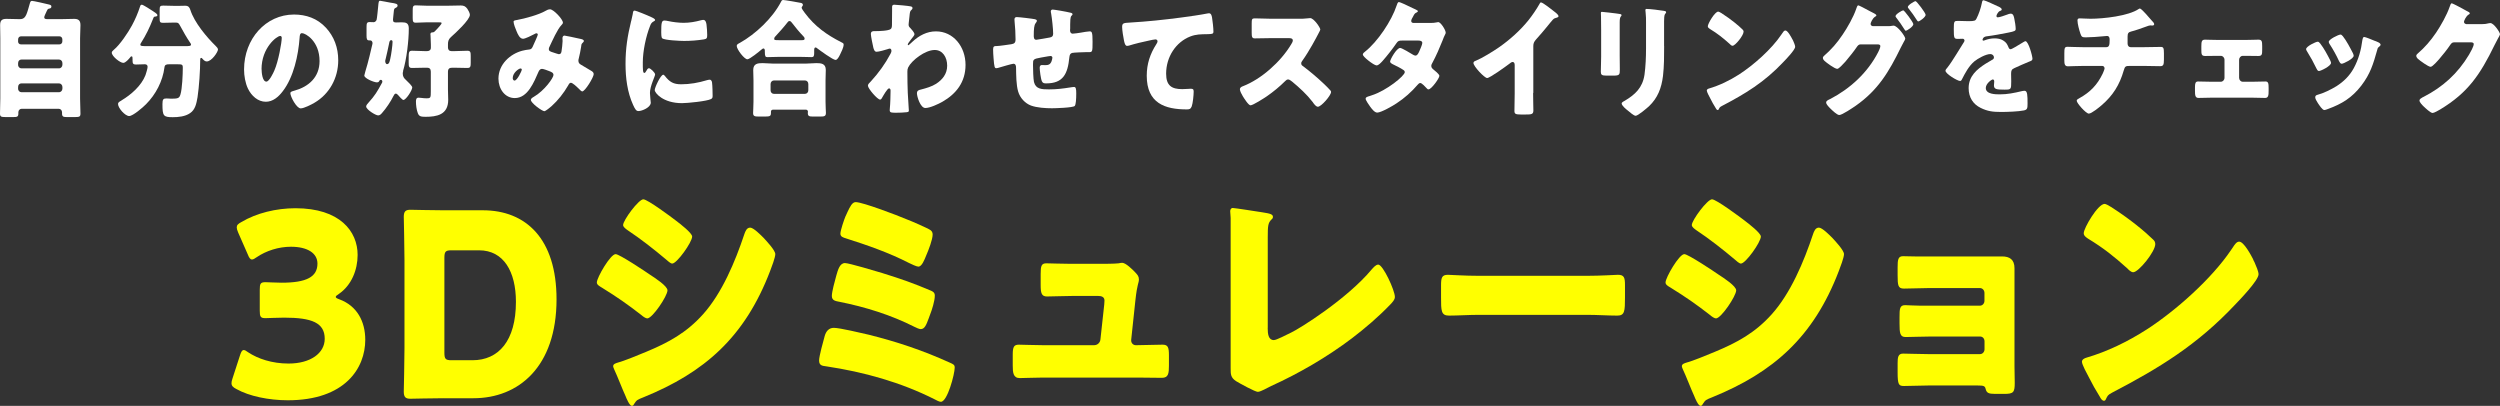
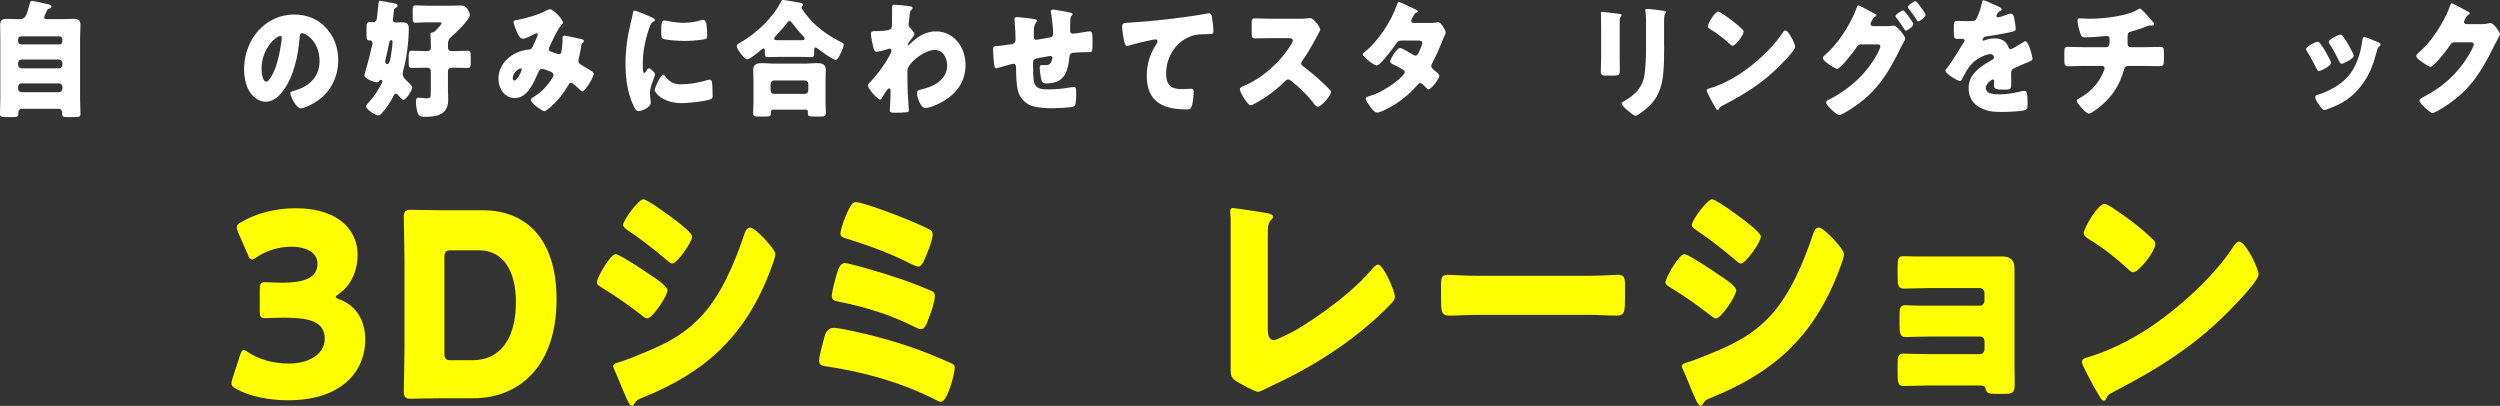
<svg xmlns="http://www.w3.org/2000/svg" id="_レイヤー_2" viewBox="0 0 392.11 63.66">
  <rect x="0" y="0" width="392.11" height="63.66" fill="#333333" stroke="none" />
  <defs>
    <style>.cls-1{fill:#fff;}.cls-2{fill:#ff0;}</style>
  </defs>
  <g id="_レイヤー_1-2">
    <g>
      <g>
        <path class="cls-1" d="M6.94,2.68c0,.3,.22,.32,.5,.32h2.26c.64,0,1.29-.04,1.93-.04s.99,.22,.99,.98c0,.68-.06,1.36-.06,2.04V15.46c0,.78,.06,1.56,.06,2.36,0,.48-.18,.54-.83,.54h-1.32c-.53,0-.74-.06-.74-.56v-.2c0-.3-.24-.54-.52-.54H3.4c-.28,0-.52,.24-.52,.54v.22c0,.5-.22,.54-.77,.54H.86c-.68,0-.86-.06-.86-.54,0-.8,.05-1.58,.05-2.36V5.98C.05,5.3,.02,4.62,.02,3.94c0-.76,.31-.98,.98-.98s1.29,.04,1.93,.04h.22c.5,0,.77-.24,.99-.74,.18-.42,.33-1,.55-1.76,.07-.26,.15-.36,.33-.36,.22,0,2.17,.44,2.54,.54,.33,.08,.5,.12,.5,.34,0,.2-.11,.28-.29,.32-.2,.04-.28,.06-.37,.26-.02,.04-.06,.1-.09,.18-.13,.28-.37,.78-.37,.9ZM2.83,6.48c0,.28,.18,.48,.44,.48h6.07c.24,0,.44-.2,.44-.48v-.3c0-.28-.2-.48-.44-.48H3.28c-.24,0-.44,.2-.44,.48v.3Zm0,3.68c0,.3,.24,.56,.51,.56h5.93c.28,0,.52-.26,.52-.56v-.26c0-.32-.24-.56-.52-.56H3.35c-.29,0-.51,.22-.51,.56v.26Zm0,3.74c0,.3,.24,.56,.51,.56h5.93c.28,0,.52-.26,.52-.56v-.26c0-.3-.24-.56-.52-.56H3.35c-.29,0-.51,.22-.51,.56v.26Z" />
-         <path class="cls-1" d="M28.93,7.24c.79,0,1.03-.02,1.03-.26,0-.1-.06-.16-.11-.24-.59-.86-1.1-1.78-1.6-2.7-.24-.42-.28-.5-.74-.5h-.15c-.61,0-1.21,.04-1.82,.04-.46,0-.5-.16-.5-.74V1.62c0-.62,.06-.74,.55-.74,.59,0,1.18,.04,1.77,.04h.7c.33,0,.66-.02,.98-.02,.5,0,.68,.24,.81,.64,.63,2,2.58,4.3,3.97,5.66,.15,.14,.37,.38,.37,.56,0,.38-.98,1.88-1.77,1.88-.29,0-.5-.24-.7-.46-.04-.04-.07-.1-.15-.1-.15,0-.17,.14-.17,.28,0,1.68-.17,4.26-.42,5.9-.17,.96-.35,1.94-1.16,2.48-.77,.54-1.84,.64-2.72,.64-1.47,0-1.62-.18-1.62-2.06,0-.74,.13-.88,.63-.88,.18,0,.66,.04,.79,.04,1.05,0,1.23-.1,1.4-.66,.28-.9,.37-3.16,.37-4.18,0-.56-.11-.56-1.01-.56h-1.09c-.46,0-.72,.06-.77,.46-.28,2.22-1.38,4.28-2.89,5.8-.46,.48-2.06,1.86-2.65,1.86-.64,0-1.75-1.26-1.75-1.9,0-.24,.26-.38,.48-.5,.04-.04,.07-.06,.11-.08,1.44-.86,3.07-2.26,3.72-3.94,.09-.26,.33-1.04,.33-1.3,0-.3-.2-.4-.44-.4-.46,0-.94,.04-1.4,.04-.4,0-.52-.14-.52-.58v-.26c0-.28,0-.44-.15-.44-.11,0-.17,.08-.22,.16-.24,.28-.72,.86-1.09,.86-.5,0-1.8-1.04-1.8-1.6,0-.2,.2-.32,.31-.44,.96-.78,2.23-2.68,2.85-3.82,.53-.98,.94-1.94,1.29-3.02,.04-.14,.11-.24,.28-.24,.18,0,1.42,.8,1.69,.98,.17,.1,.74,.46,.74,.66,0,.18-.24,.22-.37,.22-.15,.02-.2,.04-.31,.34-.57,1.44-1.1,2.54-1.91,3.82-.06,.08-.09,.16-.09,.24,0,.24,.29,.24,1.4,.24h5.52Z" />
        <path class="cls-1" d="M51.1,4.32c1.31,1.42,1.95,3.16,1.95,5.14,0,2.82-1.42,5.3-3.7,6.64-.46,.28-1.67,.9-2.19,.9-.64,0-1.62-1.84-1.62-2.4,0-.18,.17-.26,.7-.4,2.13-.6,3.88-2.06,3.88-4.62,0-3.14-2.21-4.38-2.76-4.38-.31,0-.35,.36-.37,.72-.2,2.78-.94,6.18-2.63,8.38-.68,.9-1.56,1.66-2.67,1.66-1.23,0-2.25-.92-2.8-2.06-.42-.88-.61-2.02-.61-3,0-4.8,3.4-8.62,7.84-8.62,1.88,0,3.64,.6,4.97,2.04Zm-10.07,6.54c0,.48,.11,1.94,.75,1.94,.44,0,1.07-1.32,1.25-1.74,.64-1.44,1.16-4.4,1.16-5.12,0-.16-.07-.3-.24-.3-.53,0-2.93,1.84-2.93,5.22Z" />
        <path class="cls-1" d="M63.24,11.12c-.04,.14-.07,.26-.07,.42,0,.44,.18,.72,.48,.98,.35,.32,1.01,.98,1.01,1.18,0,.46-.98,1.98-1.4,1.98-.15,0-.72-.64-.85-.8-.09-.08-.2-.2-.33-.2-.18,0-.29,.22-.37,.38-.42,.86-1.16,1.96-1.79,2.66-.17,.2-.35,.38-.61,.38-.4,0-1.88-.92-1.88-1.4,0-.2,.22-.44,.35-.58,1.03-1.14,1.38-1.74,2.12-3.1,.04-.08,.07-.12,.07-.22,0-.14-.09-.28-.24-.28-.17,0-.24,.16-.29,.26-.07,.1-.2,.14-.31,.14-.46,0-1.99-.62-1.99-1.08,0-.06,.13-.52,.17-.66,.4-1.24,.96-3.64,1.05-4.06,.04-.12,.07-.3,.07-.36,0-.2-.13-.42-.33-.42h-.17c-.4,0-.44-.24-.44-.8v-1.26c0-.6,.04-.82,.48-.82,.18,0,.5,.02,.64,.02,.2,0,.4-.18,.46-.38,.06-.18,.22-1.76,.24-2.04,.07-.76,.09-.94,.31-.94,.17,0,1.33,.26,1.64,.3,.87,.12,1.1,.2,1.1,.46,0,.18-.15,.28-.28,.34-.26,.12-.28,.18-.33,.74-.02,.22-.04,.5-.09,.88-.02,.08-.02,.16-.02,.24,0,.38,.17,.44,.48,.44,.29,0,.59-.02,.9-.02,.68,0,1.1,.12,1.1,.98,0,1.9-.35,4.84-.9,6.64Zm-1.88-4.82c-.24,0-.29,.28-.33,.5-.17,.82-.35,1.66-.55,2.48-.04,.12-.06,.2-.06,.32,0,.18,.09,.46,.29,.46,.37,0,.44-.58,.51-.88,.13-.52,.35-2.08,.35-2.6,0-.16-.05-.28-.22-.28Zm9.88,1.72c.7,0,1.38-.06,2.06-.06,.5,0,.53,.24,.53,.84v1.02c0,.6-.04,.84-.51,.84-.7,0-1.38-.04-2.08-.04h-.28c-.44,0-.7,.12-.7,.66v2.76c0,.54,.04,1.08,.04,1.62,0,2.36-1.82,2.66-3.57,2.66-.74,0-1.01-.08-1.2-.58-.2-.52-.29-1.26-.29-1.82,0-.34,.06-.6,.42-.6,.13,0,.33,.02,.46,.04,.24,.04,.55,.06,.79,.06,.64,0,.66-.1,.66-1.08v-3.1c0-.42-.2-.62-.57-.62h-.31c-.68,0-1.38,.04-2.06,.04-.5,0-.53-.24-.53-.84v-.52c0-1.1,0-1.34,.53-1.34,.68,0,1.38,.06,2.06,.06h.28c.33,0,.61-.14,.61-.54v-.48c0-.44-.02-1-.05-1.42-.02-.06-.02-.14-.02-.2,0-.24,.13-.3,.33-.3,.24,0,.33-.12,.72-.54,.13-.14,.7-.74,.7-.9,0-.14-.09-.14-.52-.14h-1.73c-.63,0-1.23,.06-1.8,.06-.42,0-.48-.2-.48-.74V1.62c0-.56,.04-.78,.48-.78,.55,0,1.18,.06,1.8,.06h3.13c.72,0,1.42-.04,2.13-.04,.46,0,.74,.12,1.03,.52,.15,.22,.4,.68,.4,.94,0,.8-2.34,2.94-2.96,3.48-.42,.38-.48,.72-.48,1.16v.5c0,.34,.2,.56,.57,.56h.4Z" />
        <path class="cls-1" d="M81.15,3.12c1.16-.2,3.39-.82,4.38-1.4,.24-.14,.48-.26,.75-.26,.52,0,2.01,1.54,2.01,2.1,0,.14-.13,.26-.22,.36-.66,.68-1.44,2.48-1.88,3.4-.06,.12-.11,.22-.11,.36,0,.34,.22,.4,.72,.56,.4,.12,.74,.26,.85,.26,.28,0,.37-.16,.42-.44,.06-.3,.17-1.34,.17-1.62,0-.16-.02-.3-.02-.46,0-.2,.11-.4,.31-.4,.15,0,1.69,.34,2.61,.54,.22,.04,.44,.16,.44,.3,0,.1-.09,.2-.31,.42-.09,.08-.09,.34-.13,.54-.07,.5-.24,1.3-.37,1.82-.04,.1-.05,.22-.05,.32,0,.34,.17,.5,.42,.64,.53,.3,1.05,.62,1.58,.94,.18,.1,.4,.26,.4,.52,0,.5-1.36,2.72-1.8,2.72-.13,0-.39-.26-.53-.42-.06-.04-.09-.08-.11-.1-.22-.22-.87-.84-1.14-.84-.2,0-.31,.2-.44,.44-.68,1.18-1.58,2.32-2.58,3.22-.18,.16-.94,.8-1.14,.8-.35,0-2.12-1.28-2.12-1.78,0-.2,.29-.38,.44-.46,1.71-.98,3.11-3,3.11-3.44,0-.36-.33-.48-.7-.62-.24-.1-.88-.34-1.1-.34-.24,0-.4,.16-.52,.4-.75,1.7-1.71,4.18-3.75,4.18-1.55,0-2.56-1.44-2.56-3.04,0-2.26,1.84-3.88,3.72-4.38,.37-.1,.75-.16,1.12-.2,.4-.04,.5-.36,.63-.66,.11-.24,.7-1.52,.7-1.66s-.09-.22-.2-.22c-.13,0-.29,.1-.4,.16-.35,.18-1.36,.7-1.71,.7-.52,0-.83-.72-1.01-1.16-.15-.34-.48-1.16-.48-1.52,0-.16,.11-.2,.61-.28Zm.48,7.62c-.24,0-1.21,.66-1.21,1.5,0,.18,.09,.4,.28,.4,.42,0,1.14-1.52,1.14-1.72,0-.12-.09-.18-.2-.18Z" />
        <path class="cls-1" d="M99,3.3c.09-.38,.18-.76,.24-1.08,.05-.38,.07-.56,.31-.56,.17,0,1.93,.7,2.72,1.08,.37,.18,.48,.3,.48,.4,0,.08-.06,.12-.13,.16-.42,.22-.52,.38-.68,.82-.61,1.54-1.12,3.86-1.12,5.68,0,1.1,0,1.64,.24,1.64,.13,0,.22-.16,.31-.32,.11-.2,.22-.42,.42-.42,.22,0,.96,.68,.96,.98,0,.28-.81,1.82-.81,2.9,0,.14,.04,.64,.07,.94,.02,.12,.06,.46,.06,.58,0,.74-1.36,1.32-1.93,1.32-.35,0-.52-.26-.85-.98-.9-1.98-1.18-4.22-1.18-6.42,0-2.46,.31-4.36,.88-6.72Zm5.26,8.58c.77,1,1.38,1.34,2.58,1.34,1.36,0,2.72-.24,4.03-.64,.13-.04,.31-.08,.44-.08,.24,0,.35,.26,.37,.44,.07,.54,.09,1.68,.09,2.08,0,.26-.02,.4-.26,.52-.64,.34-3.72,.64-4.55,.64-2.96,0-4.27-1.6-4.27-2.06,0-.38,.92-2.4,1.34-2.4,.09,0,.17,.1,.22,.16Zm-.04-8.66c.11,0,.41,.04,.57,.08,.7,.16,1.71,.28,2.43,.28,.92,0,1.84-.16,2.72-.4,.17-.04,.26-.06,.37-.06,.35,0,.46,.42,.5,.72,.06,.5,.11,1.14,.11,1.64s-.06,.62-.53,.7c-1.03,.16-2.06,.24-3.09,.24-.55,0-3.09-.1-3.44-.42-.15-.14-.15-.74-.15-.96,0-1.48,.07-1.82,.51-1.82Z" />
        <path class="cls-1" d="M122.13,8.92c-.59,0-1.25,.04-1.77,.04-.31,0-.4-.12-.4-.84v-.16c0-.14-.04-.36-.22-.36-.11,0-.22,.12-.31,.18-.35,.3-1.84,1.52-2.21,1.52-.48,0-1.67-1.56-1.67-2.1,0-.24,.24-.34,.5-.48,2.43-1.36,5.12-3.86,6.46-6.46,.09-.18,.15-.26,.33-.26,.22,0,2.48,.38,2.8,.46,.15,.04,.29,.12,.29,.32,0,.08-.04,.14-.09,.2-.04,.06-.11,.14-.11,.24,0,.14,.4,.68,.51,.82,1.58,2.12,3.44,3.42,5.67,4.56,.37,.18,.41,.22,.41,.4,0,.46-.39,1.2-.59,1.62-.17,.34-.41,.78-.68,.78-.42,0-2.48-1.52-2.93-1.86-.05-.04-.13-.1-.18-.1-.22,0-.24,.2-.24,.5v.4c0,.46-.09,.62-.41,.62-.5,0-1.01-.04-1.77-.04h-3.39Zm-.88,8.28c-.17,0-.33,.1-.33,.3v.16c0,.62-.15,.62-1.29,.62h-.59c-.66,0-.92-.04-.92-.56,0-.28,.06-1.08,.06-1.78v-3.32c0-.54-.04-1.1-.04-1.64,0-1,.72-1.08,1.45-1.08,.59,0,1.18,.08,1.78,.08h4.91c.59,0,1.2-.08,1.79-.08,.72,0,1.45,.08,1.45,1.06,0,.48-.04,1.04-.04,1.66v3.32c0,.74,.06,1.54,.06,1.76,0,.54-.26,.58-.9,.58h-1.09c-.61,0-.85-.04-.85-.56,0-.08,.02-.14,.02-.2,0-.16-.11-.32-.31-.32h-5.17Zm5.01-2.48c.29,0,.52-.24,.52-.56v-.98c0-.32-.22-.56-.52-.56h-4.88c-.28,0-.52,.24-.52,.56v.98c0,.32,.22,.56,.52,.56h4.88Zm-.5-8.42c.24,0,.44-.02,.44-.22s-.13-.34-.26-.46c-.5-.5-1.27-1.44-1.71-2.02-.09-.12-.22-.3-.39-.3-.15,0-.26,.1-.35,.24-.52,.68-1.21,1.44-1.78,2.06-.11,.1-.28,.28-.28,.46,0,.22,.06,.24,.7,.24h3.62Z" />
        <path class="cls-1" d="M142.83,1c.18,.04,.29,.1,.29,.26,0,.12-.04,.18-.11,.24-.29,.26-.29,.32-.37,1.12-.02,.2-.06,.58-.11,1,0,.08-.02,.16-.02,.24,0,.28,.11,.38,.29,.56,.17,.18,.63,.68,.63,.96,0,.16-.28,.48-.55,.82-.35,.44-.5,.68-.5,.78,0,.06,.04,.12,.09,.12,.04,0,.31-.24,.52-.44,.05-.06,.11-.1,.13-.12,1.05-.98,2.28-1.62,3.68-1.62,2.72,0,4.64,2.38,4.64,5.26,0,2.7-1.47,4.54-3.59,5.76-.66,.38-1.99,1-2.71,1-.79,0-1.32-1.8-1.32-2.3,0-.46,.31-.52,.64-.6,.77-.2,1.69-.46,2.37-.9,.98-.64,1.73-1.54,1.73-2.84s-.7-2.46-1.95-2.46c-1.51,0-3.61,1.62-4.16,2.72-.11,.24-.13,.42-.13,.66v.18c0,1.06,.02,2.12,.06,3.16,.02,.36,.17,2.7,.17,2.78,0,.16-.06,.22-.33,.26-.55,.06-1.07,.08-1.64,.08-.77,0-1.03,0-1.03-.4,0-.1,0-.24,.02-.32,.07-.6,.11-2.08,.11-2.72,0-.16-.02-.38-.24-.38-.26,0-.92,1.18-1.07,1.44-.07,.14-.17,.32-.33,.32-.42,0-1.91-1.74-1.91-2.18,0-.22,.2-.42,.39-.6l.11-.12c1.16-1.26,2.23-2.74,3.04-4.28,.07-.14,.15-.32,.15-.42,0-.2-.06-.4-.26-.4-.09,0-.2,.04-.31,.08-.37,.12-1.4,.42-1.77,.42-.31,0-.42-.36-.5-.64-.09-.38-.39-1.82-.39-2.14,0-.42,.28-.46,.55-.46h.26c.46,0,2.01-.04,2.32-.34,.11-.1,.18-.28,.18-.64,.02-.78,.02-1.56,.02-2.34v-.48c0-.26,.13-.34,.35-.34,.33,0,2.23,.18,2.56,.26Z" />
        <path class="cls-1" d="M162.34,3.02c.11,.02,.29,.1,.29,.24,0,.12-.13,.28-.2,.38-.24,.3-.29,.94-.29,1.96,0,.2,0,.64,.39,.64,.18,0,1.78-.3,2.13-.36,.33-.06,.52-.2,.52-.58,0-.76-.18-2.38-.31-3.14-.02-.12-.06-.24-.06-.36,0-.2,.13-.3,.29-.3,.22,0,2.12,.32,2.83,.5,.18,.04,.29,.12,.29,.24,0,.08-.09,.16-.2,.28-.15,.18-.17,.84-.17,1.32v.62c0,.08-.02,.18-.02,.28,0,.3,.11,.54,.42,.54,.2,0,.92-.1,1.27-.16,.29-.06,1.14-.2,1.38-.2,.35,0,.46,.12,.46,1.62,0,1.64-.02,1.64-.64,1.64h-.41c-.35,0-1.9,.06-2.15,.12-.31,.08-.4,.32-.44,.7-.26,2.62-.98,4.08-3.64,4.08-.29,0-.52-.02-.66-.32-.18-.36-.35-1.72-.35-2.14,0-.22,.09-.42,.33-.42,.18,0,.37,.02,.55,.02,.46,0,.79-.1,.98-.62,.04-.1,.13-.44,.13-.54,0-.06-.04-.28-.28-.28-.11,0-.46,.06-1.47,.24-1.27,.22-1.29,.32-1.29,1.02v.24c0,.54,.04,2.1,.15,2.58,.28,1.12,1.2,1.16,2.36,1.16s2.15-.12,3.28-.3c.13-.02,.51-.08,.64-.08,.28,0,.35,.26,.35,1,0,.86-.05,1.78-.24,1.98-.28,.28-3.05,.36-3.57,.36-1.01,0-2.34-.08-3.28-.42-.92-.34-1.73-1.2-2.02-2.2-.31-1.04-.31-2.56-.33-3.72,0-.3-.05-.64-.42-.64-.22,0-2.02,.54-2.43,.66-.07,.02-.17,.04-.24,.04-.26,0-.33-.12-.44-1.58-.04-.48-.07-1-.07-1.38,0-.5,.2-.52,.61-.52,.35,0,1.82-.22,2.23-.28,.48-.08,.68-.22,.68-.76,0-.82-.06-2-.15-2.8,0-.1-.02-.24-.02-.34,0-.26,.15-.36,.37-.36,.37,0,2.52,.26,2.87,.34Z" />
        <path class="cls-1" d="M176.29,6.36c-.11-.54-.29-1.62-.29-2.14,0-.62,.26-.62,1.23-.68,2.71-.16,5.39-.44,8.1-.8,1.32-.18,2.8-.38,4.12-.64,.05-.02,.11-.02,.17-.02,.33,0,.42,.34,.48,.66,.09,.52,.22,1.7,.22,2.22,0,.38-.22,.38-.98,.4-.98,.02-1.71,0-2.65,.36-2.26,.88-3.79,3.2-3.79,5.84,0,1.9,.9,2.42,2.52,2.42,.48,0,1.07-.06,1.34-.06,.33,0,.46,.06,.46,.44,0,.58-.13,1.86-.31,2.34-.17,.42-.39,.46-.77,.46-3.42,0-6.28-.96-6.28-5.28,0-1.86,.53-3.44,1.51-4.96,.07-.12,.18-.28,.18-.44,0-.18-.13-.3-.33-.3-.18,0-.72,.12-.99,.18-.98,.2-2.23,.5-3.18,.8-.07,.02-.2,.04-.28,.04-.31,0-.42-.56-.48-.84Z" />
        <path class="cls-1" d="M203.77,2.94c.37,0,.9,0,1.27-.06,.13-.02,.33-.04,.46-.04,.57,0,1.58,1.5,1.58,1.78,0,.1-.15,.38-.28,.62-.35,.68-1.44,2.76-2.56,4.32-.09,.12-.15,.22-.15,.38,0,.2,.09,.32,.26,.42,1.12,.84,2.32,1.86,3.35,2.84,.18,.18,.83,.8,.96,.98,.07,.06,.11,.14,.11,.24,0,.56-1.55,2.32-2.06,2.32-.28,0-.52-.32-.72-.58-.02-.06-.05-.1-.09-.14-.94-1.22-2.08-2.26-3.24-3.22-.18-.14-.44-.34-.61-.34-.18,0-.33,.1-.46,.24-.88,.88-1.88,1.7-2.89,2.4-.4,.28-2.19,1.42-2.56,1.42-.33,0-1.01-1.1-1.21-1.42-.15-.24-.46-.82-.46-1.08,0-.3,.26-.42,.48-.5,2.85-1.1,5.91-3.8,7.56-6.56,.09-.14,.26-.42,.26-.6,0-.34-.31-.38-.63-.38h-2.8c-.83,0-1.67,.04-2.52,.04-.46,0-.5-.24-.5-.96v-1.34c0-.7,.04-.84,.48-.84,.85,0,1.69,.06,2.54,.06h4.42Z" />
        <path class="cls-1" d="M224.37,3.6c.35,0,.66-.02,1.03-.1,.06-.02,.11-.04,.17-.04,.4,0,1.18,1.24,1.18,1.66,0,.1-.02,.16-.07,.24-.17,.3-.29,.64-.42,.98-.48,1.2-.99,2.38-1.6,3.52-.09,.16-.17,.3-.17,.48,0,.26,.15,.4,.31,.54,.2,.16,.96,.76,.96,1.02,0,.36-1.25,2.12-1.71,2.12-.13,0-.2-.08-.29-.18-.18-.2-.75-.82-.99-.82-.17,0-.29,.12-.39,.24-.98,1.14-2.1,2.14-3.33,2.94-.55,.38-2.43,1.46-3.04,1.46-.42,0-.86-.6-1.1-.92-.18-.26-.72-1-.72-1.26,0-.22,.22-.3,.64-.42,.09-.04,.18-.06,.29-.1,2.36-.74,5.21-3.08,5.21-3.64,0-.18-.11-.28-.24-.36-.37-.26-1.09-.62-1.51-.82-.17-.08-.55-.26-.55-.48,0-.32,1.01-2.14,1.58-2.14,.26,0,1.69,.86,2.01,1.06,.11,.06,.24,.14,.37,.14,.31,0,.46-.32,.63-.7,.11-.24,.46-1.04,.46-1.28,0-.34-.4-.38-.64-.38h-2.5c-.52,0-.66,.04-.92,.42-.61,.9-1.45,1.96-2.17,2.78-.22,.24-.63,.7-.94,.7-.22,0-.81-.38-1.31-.78-.46-.36-.85-.76-.85-.92,0-.2,.22-.36,.35-.46,1.95-1.54,4.16-4.8,4.97-7.28,.06-.18,.15-.5,.35-.5,.15,0,1.34,.54,2.13,.94,.33,.14,.59,.28,.7,.34,.07,.04,.13,.08,.13,.14,0,.1-.04,.14-.2,.22-.29,.12-.37,.28-.55,.64-.11,.18-.29,.48-.29,.68,0,.24,.17,.3,.35,.32h2.71Z" />
-         <path class="cls-1" d="M240.46,14.58c0,.54,.02,1.08,.02,1.62,0,.36,.02,.74,.02,1.12,0,.62-.31,.64-1.23,.64h-.75c-.86,0-.99-.12-.99-.58,0-.9,.04-1.8,.04-2.7v-4.46c0-.3-.09-.5-.33-.5-.17,0-.4,.2-.53,.3-.5,.38-3.04,2.22-3.46,2.22s-2.15-1.84-2.15-2.36c0-.22,.22-.3,.39-.36,.98-.4,2.69-1.46,3.59-2.08,1.67-1.16,3.39-2.68,4.69-4.32,.53-.66,1.27-1.74,1.69-2.5,.04-.1,.11-.24,.24-.24,.28,0,1.82,1.22,2.37,1.66,.22,.18,.37,.38,.37,.5,0,.14-.13,.18-.24,.22-.26,.06-.46,.12-.66,.34-.44,.48-1.25,1.58-2.63,3.1-.29,.34-.42,.58-.42,1.02v7.36Z" />
        <path class="cls-1" d="M254.04,8.8c0,.72,.02,1.42,.02,2.12,0,.78-.04,.94-.99,.94h-1.14c-.7,0-.85-.14-.85-.6,0-.66,.05-1.54,.05-2.4V4.64c0-.66,0-1.34-.02-2,0-.18-.02-.42-.02-.58s.04-.2,.17-.2c.24,0,1.79,.2,2.15,.24,.11,.02,.2,.02,.29,.04,.4,.04,.63,.08,.63,.22,0,.28-.29,.08-.29,1.12v5.32Zm6.97-1.56c0,1.56,0,3.12-.18,4.68-.24,1.92-.83,3.44-2.19,4.74-.33,.3-1.73,1.5-2.1,1.5-.28,0-.94-.58-1.2-.8-.26-.2-.99-.78-.99-1.14,0-.18,.37-.36,.52-.44,1.58-.94,2.76-2.02,3.06-4.06,.18-1.34,.24-2.76,.24-4.1V3.52c0-.5,0-1-.06-1.5-.02-.12-.04-.3-.04-.42,0-.14,.06-.2,.18-.2,.52,0,2.15,.2,2.72,.3,.13,.02,.35,.04,.35,.22,0,.1-.07,.18-.17,.28-.13,.16-.15,.76-.15,1.12v3.92Z" />
        <path class="cls-1" d="M281.14,6.18c.04,.06,.06,.14,.11,.22,.13,.3,.31,.72,.31,.94,0,.48-1.49,2.02-1.88,2.42-2.96,3.14-5.93,4.94-9.61,6.86-.37,.2-.35,.24-.5,.52-.02,.06-.07,.12-.15,.12-.15,0-.26-.18-.33-.32-.31-.5-.61-1.02-.86-1.54-.13-.24-.53-.98-.53-1.2,0-.18,.2-.28,.35-.32,1.64-.48,3.24-1.26,4.71-2.2,2.26-1.46,5.1-3.96,6.64-6.26,.04-.06,.07-.1,.11-.16,.17-.26,.31-.48,.52-.48,.37,0,.94,1.08,1.1,1.4Zm-11.08-4.08c1.49,.96,2.63,1.92,3.24,2.52,.11,.1,.17,.2,.17,.36,0,.58-1.31,2.2-1.73,2.2-.17,0-.35-.18-.46-.3-1.07-.96-1.88-1.6-3.09-2.34-.15-.1-.33-.22-.33-.42,0-.4,1.1-2.3,1.64-2.3,.09,0,.31,.12,.57,.28Z" />
        <path class="cls-1" d="M296.11,4.1c.24,0,.46,0,.7-.06,.06-.02,.13-.02,.18-.02,.61,0,1.84,1.68,1.84,2.04,0,.1-.09,.28-.26,.56-.11,.22-.26,.48-.42,.8-1.9,3.9-3.61,6.72-7.08,9.16-.46,.32-2.15,1.46-2.59,1.46-.35,0-1.07-.7-1.36-.98-.22-.22-.7-.68-.7-.98,0-.28,.35-.42,.66-.56,3.09-1.62,5.83-4.08,7.51-7.36,.11-.22,.33-.68,.33-.92,0-.26-.26-.28-.48-.28h-2.63c-.31,0-.46,.24-.63,.48-.37,.56-1.18,1.56-1.62,2.08-.04,.04-.09,.1-.15,.18-.35,.38-.99,1.1-1.25,1.1-.39,0-1.69-.96-2.01-1.26-.13-.12-.24-.28-.24-.46,0-.14,.09-.24,.18-.32,1.18-1.04,2.01-1.98,2.91-3.32,.74-1.08,1.71-2.78,2.13-4.04,.07-.22,.18-.56,.33-.56,.11,0,1.1,.52,1.79,.9,.31,.16,.57,.3,.66,.34,.11,.06,.39,.2,.39,.34,0,.08-.11,.14-.17,.18-.48,.28-.74,1.02-.74,1.14,0,.22,.15,.32,.33,.36h2.37Zm3.99-.32c0,.4-1.01,1.04-1.18,1.04-.09,0-.15-.1-.2-.18-.52-.82-.72-1.1-1.29-1.86-.06-.06-.13-.16-.13-.24,0-.32,1.05-.92,1.21-.92,.18,0,1.58,1.88,1.58,2.16Zm1.93-1.46c0,.36-.94,1.04-1.16,1.04-.09,0-.17-.12-.22-.2-.4-.64-.83-1.24-1.31-1.84-.06-.08-.11-.14-.11-.22,0-.3,1.03-.92,1.21-.92s1.58,1.84,1.58,2.14Z" />
        <path class="cls-1" d="M313.39,1c.33,.16,.57,.3,.57,.48,0,.16-.2,.22-.33,.26-.22,.1-.5,.6-.5,.76s.09,.22,.22,.22c.28,0,1.1-.3,1.49-.44,.15-.06,.35-.14,.52-.14,.41,0,.5,.42,.57,.78,.09,.4,.22,1.2,.22,1.62,0,.3-.17,.38-1.18,.58-1.01,.2-2.26,.44-3.4,.58-.59,.08-.62,.52-.62,.54,0,.1,.09,.14,.17,.14,.04,0,.13-.04,.17-.06,.53-.2,1.01-.3,1.56-.3,.44,0,.96,.08,1.32,.32,.52,.32,.64,.58,.88,1.14,.07,.16,.17,.24,.31,.24,.18,0,1.16-.6,1.71-.94,.17-.1,.29-.18,.37-.22s.17-.1,.24-.1c.46,0,1.1,2.3,1.1,2.76,0,.26-.18,.32-.55,.46-.88,.36-1.44,.62-2.28,1-.44,.2-.52,.38-.52,.92,0,.24,.02,.72,.02,1.16,0,1.28-.02,1.3-1.05,1.3-1.27,0-1.66-.06-1.66-.68,0-.18,.02-.36,.04-.54v-.1c0-.14-.07-.28-.22-.28-.18,0-1.1,.64-1.1,1.34,0,1,1.56,1,2.21,1,1.18,0,2.26-.22,3.42-.5,.17-.04,.33-.06,.46-.06,.44,0,.46,.72,.46,2,0,.76-.04,.96-.57,1.08-.83,.18-2.67,.24-3.57,.24-1.29,0-2.13-.1-3.22-.64-1.18-.58-1.88-1.64-1.88-3.1,0-1.88,1.31-2.96,2.65-3.82,.31-.2,.68-.42,1.01-.6,.17-.08,.31-.18,.31-.4,0-.28-.24-.52-.57-.52-.7,0-1.97,.7-2.52,1.16-.86,.74-1.42,1.8-1.95,2.84-.05,.12-.13,.22-.28,.22-.4,0-2.28-1.12-2.28-1.6,0-.16,.11-.28,.33-.54,.75-.94,1.95-3.02,2.54-3.92,.09-.14,.11-.2,.11-.28,0-.16-.13-.28-.28-.28-.22,0-.48,.02-.72,.02-.63,0-.68-.06-.68-1.56,0-1.24,.07-1.26,.66-1.26,.41,0,1.07,.04,1.67,.04,.9,0,1.07-.08,1.21-.36,.37-.7,.72-1.74,.86-2.48,.06-.3,.09-.44,.28-.44,.2,0,1.95,.82,2.25,.96Z" />
        <path class="cls-1" d="M330.36,7.4c.48,0,.52-.44,.52-1.06v-.16c0-.2-.04-.54-.42-.54-.07,0-.35,.02-.46,.04-.72,.08-2.17,.18-2.89,.18-.55,0-.64-.1-.81-.58-.18-.52-.46-1.54-.46-2.08,0-.26,.13-.32,.37-.32,.28,0,1.07,.06,1.69,.06,1.97,0,5.93-.42,7.56-1.54,.06-.04,.11-.06,.17-.06,.18,0,.75,.64,.94,.84,.18,.2,1.1,1.24,1.23,1.4,.04,.08,.07,.14,.07,.22,0,.14-.13,.2-.24,.2h-.17c-.06-.02-.11-.02-.15-.02-.18,0-.4,.08-.61,.16-.68,.24-1.75,.64-2.43,.8-.44,.1-.57,.3-.57,.78v1.12c0,.32,.18,.56,.48,.56h2.1c.96,0,1.93-.04,2.59-.04,.44,0,.53,.12,.53,1v1c0,.84-.11,1.02-.61,1.02-.85,0-1.67-.04-2.52-.04h-2.25c-.61,0-.74,.06-.92,.7-.66,2.3-1.71,3.94-3.44,5.44-.37,.32-1.6,1.34-2.04,1.34s-1.9-1.64-1.9-2.02c0-.18,.2-.28,.42-.4,1.66-.92,2.8-2.06,3.66-3.86,.07-.16,.29-.66,.29-.82,0-.2-.15-.38-.35-.38h-3c-.94,0-1.95,.06-2.39,.06-.48,0-.57-.32-.57-.92v-1.1c0-.86,.06-1.04,.5-1.04,.31,0,1.6,.06,2.47,.06h3.59Z" />
-         <path class="cls-1" d="M352.42,6.26c.72,0,1.49-.04,1.8-.04,.52,0,.59,.24,.59,1v.56c0,.74-.02,1-.61,1s-1.2-.02-1.78-.02h-.66c-.31,0-.57,.28-.57,.62v2.82c0,.34,.26,.62,.57,.62h1.56c.66,0,1.55-.04,2.02-.04,.44,0,.48,.34,.48,1.04v.36c0,.74-.02,1.18-.55,1.18-.64,0-1.29-.04-1.95-.04h-6.55c-.66,0-1.31,.04-1.95,.04-.53,0-.55-.46-.55-1.18v-.5c0-.6,.07-.9,.48-.9,.51,0,1.36,.04,2.02,.04h1.56c.31,0,.57-.28,.57-.62v-2.82c0-.34-.26-.62-.57-.62h-.66c-.59,0-1.2,.02-1.79,.02s-.61-.26-.61-1.02v-.5c0-.78,.07-1.04,.59-1.04,.31,0,1.09,.04,1.8,.04h4.75Z" />
        <path class="cls-1" d="M365.46,9.42c.09,.2,.15,.36,.15,.44,0,.5-1.62,1.28-1.9,1.28-.2,0-.31-.24-.39-.4-.44-.92-.92-1.8-1.45-2.64-.07-.12-.17-.26-.17-.4,0-.42,1.51-1.16,1.84-1.16,.09,0,.24,.1,.37,.28,.59,.76,1.09,1.7,1.55,2.6Zm6.83-3.08c.55,.2,1.09,.38,1.09,.68,0,.1-.09,.2-.24,.32-.17,.14-.2,.14-.29,.5-.63,2.24-1.09,3.76-2.5,5.6-1.47,1.9-3.05,2.86-5.19,3.64-.15,.06-.46,.18-.61,.18-.29,0-.77-.74-.96-1.02-.02-.04-.06-.08-.09-.14-.15-.24-.37-.6-.37-.82,0-.26,.13-.34,.33-.4,.94-.24,2.15-.84,3-1.36,1.12-.72,2.04-1.6,2.71-2.82,.75-1.38,1.16-2.86,1.36-4.46,.04-.18,.09-.44,.28-.44s1.25,.44,1.49,.54Zm-4.84-.68c.59,.74,1.16,1.84,1.6,2.7,.07,.16,.11,.3,.11,.38,0,.48-1.6,1.26-1.88,1.26-.2,0-.31-.22-.41-.4-.44-.96-.92-1.82-1.49-2.7-.07-.1-.13-.2-.13-.34,0-.38,1.51-1.14,1.86-1.14,.09,0,.22,.1,.33,.24Z" />
        <path class="cls-1" d="M389.37,3.78c.33,0,.55-.02,1.03-.14,.07-.02,.13-.02,.2-.02,.55,0,1.51,1.46,1.51,1.74,0,.14-.24,.54-.33,.7-.18,.32-.35,.66-.52,1-2.28,4.68-4.18,7.48-8.52,10.1-.28,.16-.96,.56-1.2,.56-.33,0-1.12-.76-1.42-1.04-.22-.22-.64-.64-.64-.92,0-.22,.26-.36,.5-.5,.06-.02,.11-.06,.17-.08,2.96-1.52,5.32-3.62,7.1-6.6,.2-.34,.74-1.28,.74-1.66,0-.26-.26-.28-.48-.28h-2.63c-.31,0-.46,.24-.63,.48-.37,.56-1.16,1.56-1.62,2.08-.24,.28-1.1,1.28-1.4,1.28-.37,0-1.69-.98-2.01-1.26-.11-.12-.24-.28-.24-.46,0-.14,.09-.24,.18-.32,1.16-1,2.06-2.04,2.93-3.32,.75-1.12,1.67-2.74,2.12-4.04,.09-.26,.18-.56,.33-.56,.17,0,2.08,1.04,2.39,1.22,.22,.1,.44,.2,.44,.36,0,.1-.09,.14-.17,.18-.44,.26-.74,1-.74,1.14,0,.22,.17,.32,.35,.36h2.54Z" />
      </g>
      <g>
        <path class="cls-2" d="M52.66,46.54c0,.16,.11,.24,.55,.4,2.83,1.04,4.08,3.52,4.08,6.36,0,4.44-3.17,9.48-12.15,9.48-2.98,0-6.07-.64-8.06-1.76-.55-.28-.77-.52-.77-.92,0-.2,.04-.4,.15-.72l1.18-3.64c.18-.56,.33-.84,.59-.84,.18,0,.37,.12,.7,.36,1.51,1,3.72,1.76,6.33,1.76,3.46,0,5.67-1.64,5.67-3.88,0-2.52-2.02-3.32-6.37-3.32-1.03,0-2.47,.08-2.94,.08-.77,0-.88-.24-.88-1.2v-3.24c0-.96,.11-1.2,.88-1.2,.48,0,1.66,.08,2.54,.08,3.94,0,5.63-.92,5.63-3,0-1.64-1.58-2.64-4.16-2.64-1.95,0-3.9,.64-5.37,1.64-.33,.24-.55,.36-.74,.36-.26,0-.44-.24-.66-.8l-1.51-3.44c-.15-.36-.22-.6-.22-.8,0-.36,.22-.56,.74-.84,2.36-1.4,5.45-2.16,8.47-2.16,6.99,0,9.75,3.64,9.75,7.32,0,2.36-.96,4.76-2.94,6.12-.29,.2-.48,.32-.48,.44Z" />
        <path class="cls-2" d="M69.55,62.46c-1.69,0-4.93,.08-5.19,.08-.77,0-1.03-.28-1.03-1.12,0-.28,.11-4.72,.11-6.84v-13.72c0-2.12-.11-6.56-.11-6.84,0-.84,.26-1.12,1.03-1.12,.26,0,3.5,.08,5.19,.08h6.18c6.77,0,11.56,4.48,11.56,13.96,0,10.64-6,15.52-13.03,15.52h-4.71Zm.15-7.16c0,1,.18,1.2,1.1,1.2h3.31c4.09,0,6.81-3.04,6.81-9.16,0-4.72-1.91-8.08-5.78-8.08h-4.34c-.92,0-1.1,.2-1.1,1.2v14.84Z" />
        <path class="cls-2" d="M96.56,39.86c.59,0,4.67,2.72,5.41,3.24,.74,.48,2.72,1.76,2.72,2.44,0,.88-2.36,4.4-3.17,4.4-.26,0-.7-.32-.92-.52-2.21-1.72-3.83-2.84-6.22-4.32-.4-.24-.77-.44-.77-.8,0-.76,2.13-4.44,2.94-4.44Zm.37,17c.85-.2,3.46-1.28,4.42-1.68,3.46-1.44,6.29-2.96,8.91-5.88,2.98-3.32,5.04-8.24,6.48-12.56,.15-.44,.37-1.04,.92-1.04,.52,0,1.66,1.16,2.1,1.6,.48,.52,1.84,1.96,1.84,2.56,0,.52-.59,2.08-.81,2.64-3.97,10.4-10.31,15.92-19.84,19.8-.99,.4-1.07,.4-1.51,1.08-.04,.12-.18,.28-.33,.28-.37,0-.85-1.16-.99-1.52-.52-1.12-1.29-3.16-1.77-4.16-.07-.16-.18-.4-.18-.56,0-.36,.52-.48,.77-.56Zm9.16-22.2c.52,.4,2.47,1.88,2.47,2.44,0,.88-2.39,4.24-3.13,4.24-.26,0-.74-.44-.96-.64-1.95-1.64-3.94-3.2-6.04-4.6-.22-.16-.7-.48-.7-.8,0-.76,2.43-4.04,3.17-4.04,.66,0,4.42,2.8,5.19,3.4Z" />
        <path class="cls-2" d="M136.27,52.5c4.45,1.12,8.43,2.44,12.66,4.36,.63,.28,.81,.36,.81,.8,0,1-1.14,5.36-2.17,5.36-.26,0-.7-.24-.92-.36-5.37-2.72-11.19-4.32-17.04-5.2-.63-.08-1.14-.12-1.14-.92,0-.68,.66-3.04,.88-3.84,.22-.76,.66-1.28,1.44-1.28,.92,0,4.42,.84,5.48,1.08Zm2.21-9.64c2.83,.88,4.78,1.56,7.51,2.72,.37,.16,.63,.32,.63,.8,0,.8-.44,2.2-.74,2.96l-.22,.6c-.37,1-.63,1.68-1.25,1.68-.26,0-.74-.24-.99-.36-3.72-1.88-7.73-3.12-11.74-3.92-.63-.12-1.21-.2-1.21-.92,0-.68,.48-2.4,.7-3.2,.26-.92,.55-1.96,1.36-1.96,.63,0,5.04,1.32,5.96,1.6Zm-5.85-8.96c.11-.2,.18-.44,.29-.64,.4-.84,.74-1.56,1.29-1.56,1.1,0,6.66,2.12,7.95,2.68,.66,.24,3.35,1.4,3.79,1.72,.22,.16,.33,.4,.33,.68,0,.8-.66,2.48-.99,3.24-.29,.72-.7,1.8-1.25,1.8-.29,0-1.1-.4-1.44-.56-3.2-1.64-6.55-2.8-9.94-3.88-.37-.12-.85-.24-.85-.72,0-.52,.59-2.24,.81-2.76Z" />
-         <path class="cls-2" d="M172.33,41.38c.74,0,2.47,0,3.13-.08,.15-.04,.4-.08,.55-.08,.55,0,1.62,1.04,2.1,1.56,.29,.32,.52,.56,.52,1.04,0,.6-.26,.6-.55,3.28l-.66,6.2v.12c0,.4,.33,.72,.7,.72h.26c1.32,0,2.65-.08,3.97-.08,.85,0,.99,.44,.99,1.68v1.6c0,1.2-.07,1.92-1.1,1.92-1.29,0-2.58-.04-3.86-.04h-14.8c-1.25,0-2.91,.08-3.64,.08-1.03,0-1.1-.88-1.1-1.96v-1.72c0-1.2,.18-1.56,.96-1.56,.52,0,2.5,.08,3.79,.08h8.02c.52,0,.96-.4,.99-.96l.59-5.4c0-.12,.04-.56,.04-.64,0-.64-.59-.72-.96-.72h-4.2c-1.36,0-2.76,.08-3.86,.08-.85,0-.99-.52-.99-1.8v-1.76c0-1.2,.11-1.64,.88-1.64,.52,0,2.5,.08,3.9,.08h4.34Z" />
        <path class="cls-2" d="M198.83,51.42c0,.96,.11,1.92,.96,1.92,.44,0,1.91-.8,2.76-1.2,1.21-.56,8.69-5.2,12.59-9.88,.29-.32,.66-.76,1.03-.76,.74,0,2.61,4.04,2.61,5.08,0,.44-.4,.84-.7,1.16-1.88,1.96-3.94,3.72-6.04,5.32-3.86,2.92-8.32,5.52-12.66,7.48l-1.1,.56c-.26,.12-.74,.36-.99,.36-.44,0-2.91-1.36-3.42-1.68-.85-.56-.85-1.08-.85-2.04v-23.56c0-.32-.07-.76-.07-1.04,0-.24,.11-.52,.4-.52s3.86,.56,4.64,.68c1.29,.2,1.66,.32,1.66,.72,0,.16-.07,.28-.18,.36-.59,.56-.63,1-.63,2.88v14.16Z" />
        <path class="cls-2" d="M248.91,43.26c2.17,0,4.53-.16,4.86-.16,.96,0,1.1,.44,1.1,1.6v1.92c0,2.2-.04,2.88-1.21,2.88-1.44,0-3.13-.12-4.75-.12h-16.93c-1.62,0-3.35,.12-4.71,.12-1.25,0-1.25-.76-1.25-2.88v-1.84c0-1.2,.11-1.68,1.07-1.68,.52,0,2.58,.16,4.9,.16h16.93Z" />
        <path class="cls-2" d="M264.18,39.86c.59,0,4.67,2.72,5.41,3.24,.74,.48,2.72,1.76,2.72,2.44,0,.88-2.36,4.4-3.17,4.4-.26,0-.7-.32-.92-.52-2.21-1.72-3.83-2.84-6.22-4.32-.4-.24-.77-.44-.77-.8,0-.76,2.13-4.44,2.94-4.44Zm.37,17c.85-.2,3.46-1.28,4.42-1.68,3.46-1.44,6.29-2.96,8.91-5.88,2.98-3.32,5.04-8.24,6.48-12.56,.15-.44,.37-1.04,.92-1.04,.52,0,1.66,1.16,2.1,1.6,.48,.52,1.84,1.96,1.84,2.56,0,.52-.59,2.08-.81,2.64-3.97,10.4-10.31,15.92-19.84,19.8-.99,.4-1.07,.4-1.51,1.08-.04,.12-.18,.28-.33,.28-.37,0-.85-1.16-.99-1.52-.52-1.12-1.29-3.16-1.77-4.16-.07-.16-.18-.4-.18-.56,0-.36,.52-.48,.77-.56Zm9.16-22.2c.52,.4,2.47,1.88,2.47,2.44,0,.88-2.39,4.24-3.13,4.24-.26,0-.74-.44-.96-.64-1.95-1.64-3.94-3.2-6.04-4.6-.22-.16-.7-.48-.7-.8,0-.76,2.43-4.04,3.17-4.04,.66,0,4.42,2.8,5.19,3.4Z" />
        <path class="cls-2" d="M314.01,40.22c1.18,0,1.95,.48,1.95,1.84v15.36c0,.84,.04,1.72,.04,2.6,0,1.52-.18,1.76-1.66,1.76h-1.4c-1.07,0-1.36-.16-1.51-.8-.11-.44-.29-.52-1.29-.52h-7.62c-1.29,0-2.61,.08-3.9,.08-.81,0-.99-.2-.99-2.16v-1.4c0-.92,.07-1.52,.85-1.52,.85,0,2.61,.08,3.98,.08h8.1c.4,0,.7-.36,.7-.76v-1.24c0-.44-.29-.76-.7-.76h-7.73c-1.36,0-2.94,.08-3.94,.08-.88,0-.96-.6-.96-2.12v-1.04c0-1.28,.04-1.84,.88-1.84,.44,0,1.36,.08,2.32,.08h9.42c.4,0,.7-.36,.7-.76v-1.24c0-.4-.29-.76-.7-.76h-8.1c-1.25,0-2.54,.08-3.83,.08-.92,0-.99-.48-.99-2.12v-1.2c0-1.2,.07-1.76,.85-1.76,.55,0,1.18,.04,1.99,.04h13.54Z" />
        <path class="cls-2" d="M353.39,40.7c.07,.12,.11,.28,.22,.44,.26,.6,.63,1.44,.63,1.88,0,.96-2.98,4.04-3.75,4.84-5.93,6.28-11.85,9.88-19.21,13.72-.74,.4-.7,.48-.99,1.04-.04,.12-.15,.24-.29,.24-.29,0-.52-.36-.66-.64-.63-1-1.21-2.04-1.73-3.08-.26-.48-1.07-1.96-1.07-2.4,0-.36,.4-.56,.7-.64,3.28-.96,6.48-2.52,9.42-4.4,4.53-2.92,10.19-7.92,13.29-12.52,.07-.12,.15-.2,.22-.32,.33-.52,.63-.96,1.03-.96,.74,0,1.88,2.16,2.21,2.8Zm-22.16-8.16c2.98,1.92,5.26,3.84,6.48,5.04,.22,.2,.33,.4,.33,.72,0,1.16-2.61,4.4-3.46,4.4-.33,0-.7-.36-.92-.6-2.13-1.92-3.75-3.2-6.18-4.68-.29-.2-.66-.44-.66-.84,0-.8,2.21-4.6,3.28-4.6,.18,0,.63,.24,1.14,.56Z" />
      </g>
    </g>
  </g>
</svg>